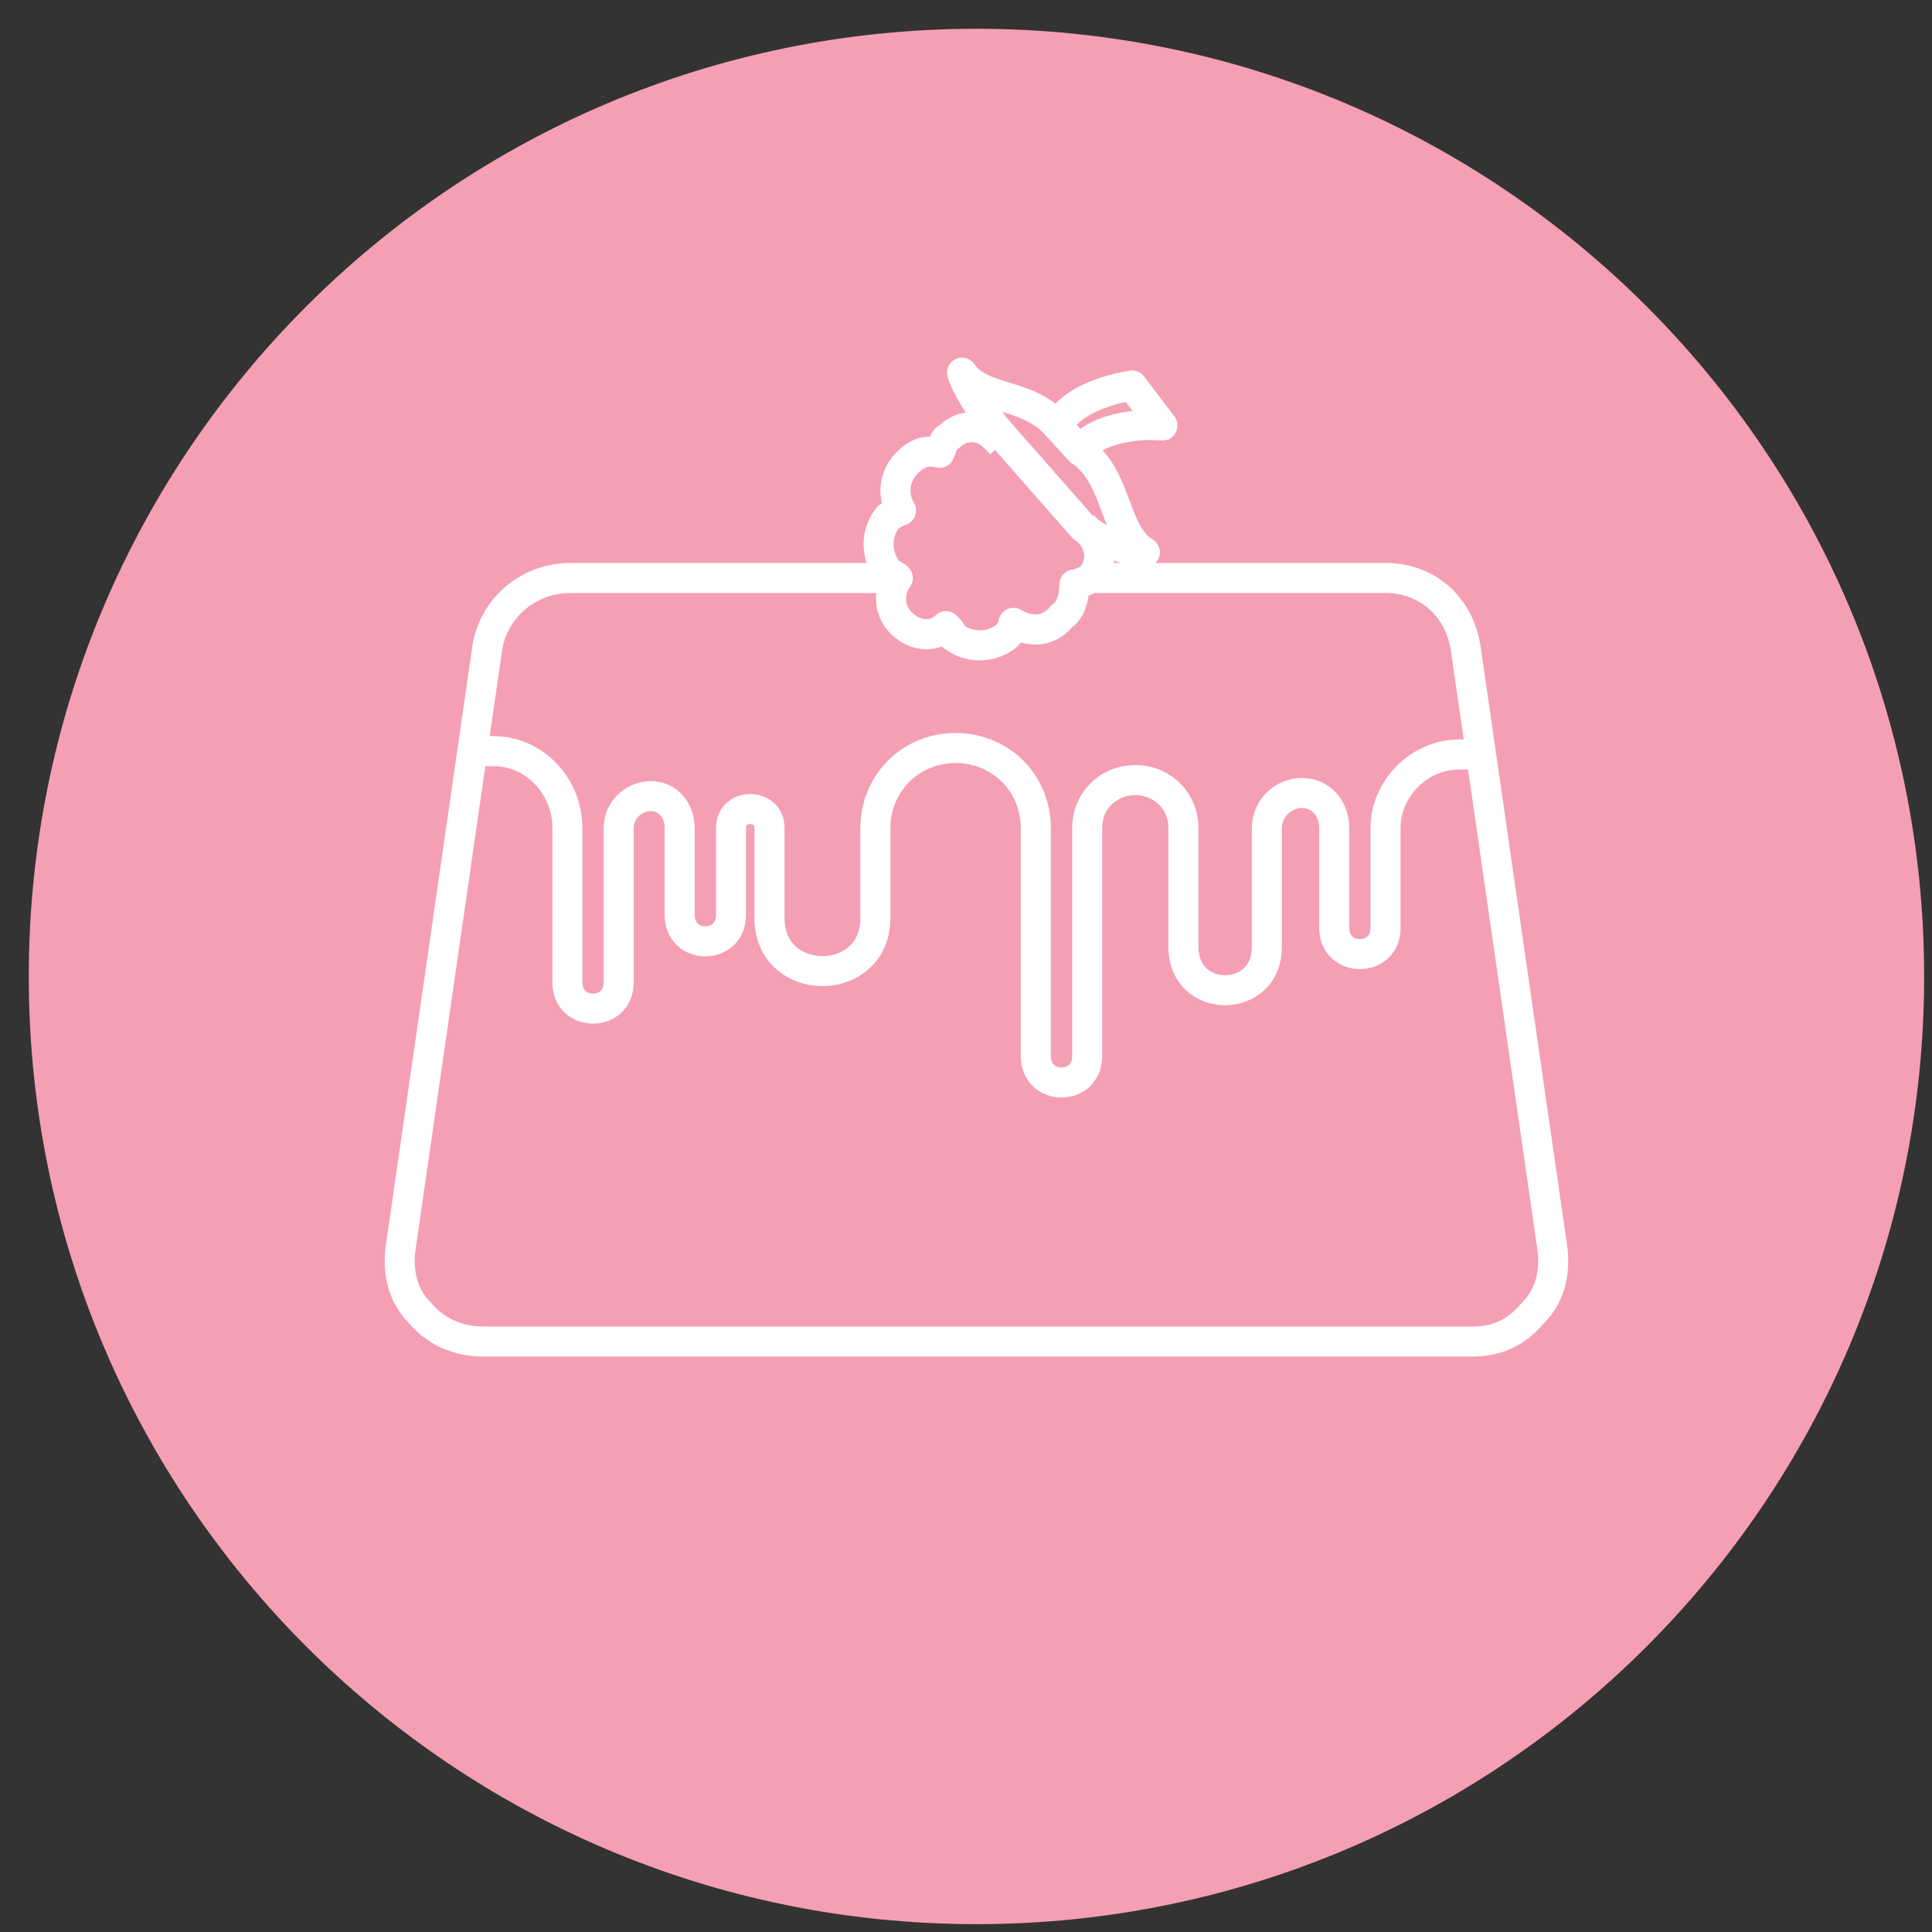
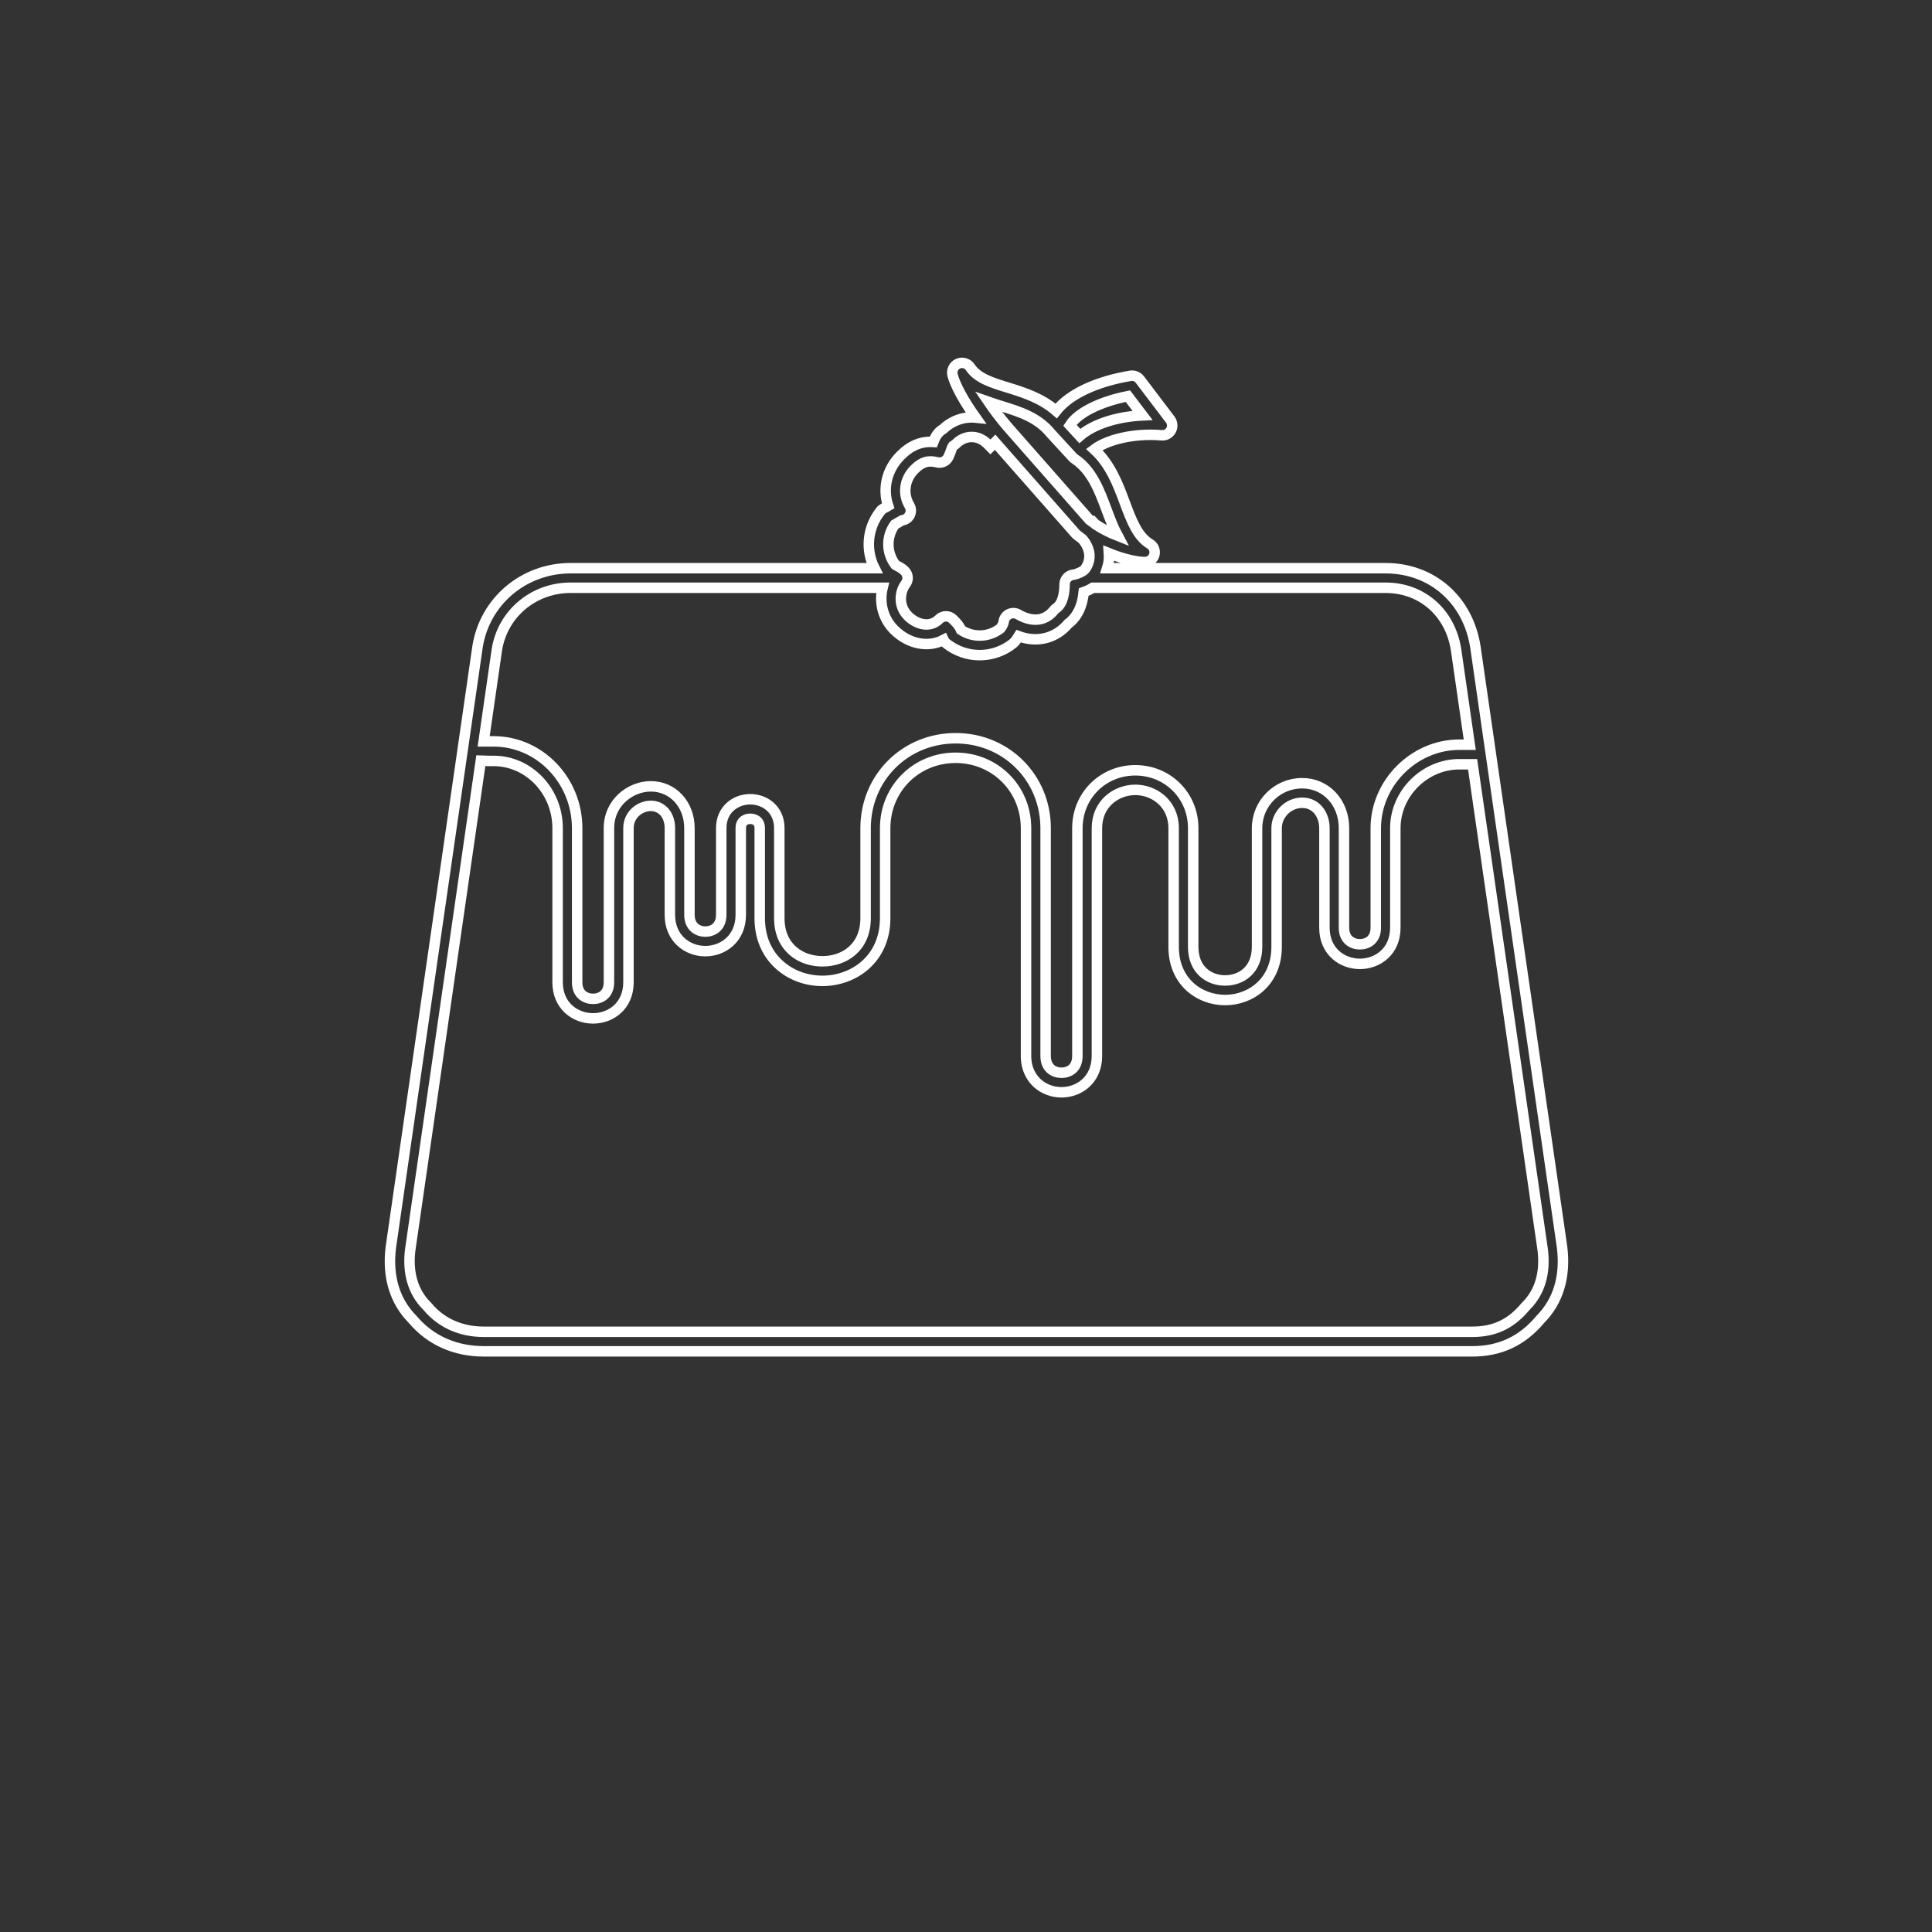
<svg xmlns="http://www.w3.org/2000/svg" version="1.1" x="0" y="0" width="92.306" height="92.306" viewBox="0, 0, 92.306, 92.306">
  <rect x="0" y="0" width="92.306" height="92.306" fill="#333333" stroke="none" />
  <g id="Layer_1" transform="translate(-254.749, -1559.495)">
    <g>
      <g>
-         <path d="M301.402,1651.301 C276.465,1651.301 256.249,1631.085 256.249,1606.148 C256.249,1581.211 276.465,1560.995 301.402,1560.995 C326.339,1560.995 346.555,1581.211 346.555,1606.148 C346.555,1631.085 326.339,1651.301 301.402,1651.301 z" fill="#F59FB4" />
-         <path d="M301.402,1651.301 C276.465,1651.301 256.249,1631.085 256.249,1606.148 C256.249,1581.211 276.465,1560.995 301.402,1560.995 C326.339,1560.995 346.555,1581.211 346.555,1606.148 C346.555,1631.085 326.339,1651.301 301.402,1651.301 z" fill-opacity="0" stroke="#F59FB4" stroke-width="0.25" />
-       </g>
+         </g>
      <g>
-         <path d="M305.866,1579.813 L306.338,1580.326 C306.984,1579.765 308.093,1579.402 309.336,1579.342 L308.638,1578.422 C307.298,1578.688 306.247,1579.219 305.866,1579.813 z M297.8,1584.356 M307.084,1584.544 C307.417,1584.77 307.791,1584.953 308.147,1585.093 C307.936,1584.698 307.775,1584.265 307.615,1583.839 C307.271,1582.917 306.916,1581.966 306.087,1581.414 C306.055,1581.393 306.027,1581.368 306.002,1581.341 L304.966,1580.214 C304.96,1580.208 304.954,1580.2 304.948,1580.194 C304.323,1579.43 303.452,1579.162 302.61,1578.902 C302.4,1578.836 302.188,1578.771 301.979,1578.697 C302.241,1579.082 302.555,1579.497 302.905,1579.904 L306.808,1584.339 C306.873,1584.392 306.94,1584.443 307.009,1584.491 L307.021,1584.478 C307.043,1584.501 307.063,1584.521 307.084,1584.544 z M306.078,1586.948 L306.069,1586.948 z M302.698,1589.246 L302.698,1589.255 z M300.665,1589.592 C301.24,1589.972 301.989,1589.949 302.543,1589.522 C302.61,1589.446 302.684,1589.298 302.698,1589.237 C302.705,1589.075 302.793,1588.928 302.935,1588.848 C303.081,1588.766 303.26,1588.768 303.405,1588.854 C303.649,1589 304.491,1589.418 305.1,1588.656 C305.13,1588.619 305.165,1588.586 305.205,1588.559 C305.557,1588.325 305.611,1587.741 305.611,1587.415 C305.611,1587.162 305.811,1586.957 306.063,1586.949 C306.183,1586.931 306.51,1586.796 306.591,1586.683 C306.91,1586.24 306.859,1585.712 306.461,1585.248 C306.364,1585.18 306.272,1585.109 306.183,1585.035 C306.165,1585.019 306.148,1585.002 306.132,1584.985 L302.293,1580.623 L302.069,1580.848 L301.915,1580.694 C301.706,1580.486 301.443,1580.371 301.172,1580.371 C300.901,1580.371 300.638,1580.486 300.429,1580.694 C300.394,1580.73 300.353,1580.759 300.308,1580.781 C300.271,1580.8 300.253,1580.829 300.188,1581.014 C300.154,1581.112 300.115,1581.221 300.057,1581.339 C299.959,1581.535 299.738,1581.636 299.526,1581.584 C299.088,1581.474 298.792,1581.565 298.436,1581.92 C297.96,1582.396 297.865,1583.091 298.2,1583.65 C298.287,1583.794 298.288,1583.973 298.206,1584.12 C298.131,1584.252 297.996,1584.339 297.846,1584.355 C297.818,1584.369 297.766,1584.4 297.724,1584.427 C297.661,1584.466 297.585,1584.512 297.495,1584.562 C297.082,1585.142 297.094,1585.915 297.531,1586.485 C297.55,1586.499 297.575,1586.513 297.625,1586.537 C297.719,1586.584 297.847,1586.648 297.976,1586.778 C298.141,1586.943 298.16,1587.203 298.019,1587.389 C297.723,1587.783 297.662,1588.457 298.13,1588.925 C298.537,1589.332 299.179,1589.515 299.616,1589.078 C299.798,1588.896 300.093,1588.896 300.275,1589.078 C300.416,1589.219 300.582,1589.382 300.665,1589.592 z M300.406,1594.766 C302.817,1594.766 304.706,1596.653 304.706,1599.063 L304.706,1609.945 C304.706,1610.543 305.115,1610.748 305.465,1610.748 C305.815,1610.748 306.224,1610.543 306.224,1609.945 L306.224,1599.063 C306.224,1597.512 307.439,1596.298 308.99,1596.298 C310.542,1596.298 311.757,1597.512 311.757,1599.063 L311.757,1604.733 C311.757,1605.844 312.523,1606.339 313.282,1606.339 C314.042,1606.339 314.808,1605.844 314.808,1604.733 L314.808,1599.063 C314.808,1597.877 315.774,1596.915 316.961,1596.915 C318.102,1596.915 318.961,1597.839 318.961,1599.063 L318.961,1603.818 C318.961,1604.406 319.37,1604.611 319.721,1604.611 C320.071,1604.611 320.48,1604.406 320.48,1603.818 L320.48,1599.063 C320.48,1596.905 322.309,1595.074 324.473,1595.074 L324.97,1595.074 L324.317,1590.544 C324.045,1588.772 322.689,1587.576 320.947,1587.576 L306.961,1587.576 C306.821,1587.664 306.669,1587.734 306.527,1587.783 C306.462,1588.465 306.208,1588.982 305.784,1589.294 C305.187,1589.999 304.301,1590.217 303.419,1589.892 C303.348,1590.012 303.267,1590.124 303.189,1590.199 C303.176,1590.208 303.163,1590.217 303.15,1590.236 C302.212,1590.983 300.899,1590.983 299.96,1590.236 C299.903,1590.189 299.86,1590.133 299.83,1590.067 C299.098,1590.451 298.161,1590.273 297.469,1589.585 C296.933,1589.05 296.743,1588.278 296.917,1587.576 L282.01,1587.576 C280.234,1587.576 278.751,1588.828 278.486,1590.554 L277.857,1594.916 L278.331,1594.916 C280.533,1594.916 282.324,1596.784 282.324,1599.063 L282.324,1606.423 C282.324,1607.012 282.733,1607.218 283.084,1607.218 C283.434,1607.218 283.843,1607.012 283.843,1606.423 L283.843,1599.063 C283.843,1597.83 284.881,1597.064 285.843,1597.064 C286.896,1597.064 287.689,1597.923 287.689,1599.063 L287.689,1603.201 C287.689,1603.789 288.099,1604.004 288.449,1604.004 C288.799,1604.004 289.208,1603.789 289.208,1603.201 L289.208,1599.063 C289.208,1598.157 289.905,1597.681 290.594,1597.681 C291.284,1597.681 291.982,1598.157 291.982,1599.063 L291.982,1603.36 C291.982,1604.78 293.017,1605.424 294.044,1605.424 C295.071,1605.424 296.105,1604.78 296.105,1603.36 L296.105,1599.063 C296.105,1596.653 297.994,1594.766 300.406,1594.766 z M277.722,1595.84 L274.348,1619.212 C274.212,1620.304 274.484,1621.229 275.136,1621.882 C275.146,1621.893 275.155,1621.902 275.164,1621.911 C275.825,1622.705 276.761,1623.125 277.871,1623.125 L325.086,1623.125 C326.154,1623.125 326.942,1622.751 327.64,1621.911 C327.649,1621.902 327.658,1621.893 327.669,1621.882 C328.321,1621.229 328.593,1620.304 328.455,1619.203 L325.106,1596.009 L324.473,1596.009 C322.814,1596.009 321.414,1597.41 321.414,1599.063 L321.414,1603.818 C321.414,1604.957 320.562,1605.546 319.721,1605.546 C318.879,1605.546 318.027,1604.957 318.027,1603.818 L318.027,1599.063 C318.027,1598.456 317.661,1597.849 316.961,1597.849 C316.3,1597.849 315.742,1598.409 315.742,1599.063 L315.742,1604.733 C315.742,1606.405 314.505,1607.274 313.282,1607.274 C312.06,1607.274 310.822,1606.405 310.822,1604.733 L310.822,1599.063 C310.822,1597.877 309.878,1597.232 308.99,1597.232 C308.102,1597.232 307.157,1597.877 307.157,1599.063 L307.157,1609.945 C307.157,1611.085 306.306,1611.682 305.464,1611.682 C305.026,1611.682 304.614,1611.524 304.306,1611.243 C304.062,1611.019 303.77,1610.608 303.77,1609.945 L303.77,1599.063 C303.77,1597.176 302.293,1595.7 300.406,1595.7 C298.518,1595.7 297.04,1597.176 297.04,1599.063 L297.04,1603.36 C297.04,1605.321 295.533,1606.358 294.043,1606.358 C293.266,1606.358 292.539,1606.087 291.995,1605.602 C291.374,1605.05 291.047,1604.275 291.047,1603.36 L291.047,1599.063 C291.047,1598.633 290.67,1598.615 290.594,1598.615 C290.519,1598.615 290.141,1598.633 290.141,1599.063 L290.141,1603.201 C290.141,1604.341 289.29,1604.938 288.448,1604.938 C287.606,1604.938 286.754,1604.341 286.754,1603.201 L286.754,1599.063 C286.754,1598.437 286.379,1597.998 285.842,1597.998 C285.33,1597.998 284.776,1598.409 284.776,1599.063 L284.776,1606.423 C284.776,1607.563 283.924,1608.151 283.084,1608.151 C282.241,1608.151 281.39,1607.563 281.39,1606.423 L281.39,1599.063 C281.39,1597.298 280.017,1595.85 278.331,1595.85 C278.179,1595.85 277.934,1595.85 277.722,1595.84 z M325.086,1624.059 L277.871,1624.059 C276.482,1624.059 275.303,1623.527 274.46,1622.527 C273.607,1621.669 273.249,1620.481 273.422,1619.09 L277.562,1590.413 C277.899,1588.227 279.769,1586.642 282.01,1586.642 L296.53,1586.642 C296.088,1585.764 296.185,1584.701 296.822,1583.905 C296.864,1583.852 296.917,1583.81 296.978,1583.779 C297.055,1583.74 297.121,1583.7 297.183,1583.663 C296.905,1582.834 297.118,1581.917 297.776,1581.26 C298.254,1580.781 298.759,1580.571 299.341,1580.61 C299.418,1580.401 299.535,1580.154 299.819,1579.985 C300.244,1579.586 300.806,1579.391 301.362,1579.447 C300.797,1578.653 300.38,1577.895 300.259,1577.411 C300.204,1577.192 300.315,1576.963 300.523,1576.871 C300.731,1576.779 300.975,1576.85 301.101,1577.038 C301.452,1577.566 302.117,1577.772 302.886,1578.009 C303.645,1578.244 304.489,1578.504 305.21,1579.128 C305.835,1578.334 307.1,1577.728 308.76,1577.45 C308.932,1577.422 309.104,1577.491 309.209,1577.629 L310.661,1579.543 C310.771,1579.69 310.786,1579.888 310.698,1580.05 C310.609,1580.213 310.433,1580.308 310.249,1580.291 C308.877,1580.177 307.622,1580.518 307.029,1580.968 C307.806,1581.68 308.166,1582.645 308.489,1583.512 C308.813,1584.377 309.093,1585.124 309.69,1585.483 C309.87,1585.59 309.956,1585.805 309.9,1586.007 C309.844,1586.209 309.66,1586.349 309.45,1586.349 C309.066,1586.349 308.411,1586.205 307.731,1585.929 C307.748,1586.169 307.721,1586.409 307.647,1586.642 L320.947,1586.642 C323.169,1586.642 324.895,1588.157 325.241,1590.413 L329.381,1619.08 C329.556,1620.481 329.197,1621.669 328.344,1622.527 C327.478,1623.564 326.412,1624.059 325.086,1624.059 z" fill="#FFFFFF" />
        <path d="M305.866,1579.813 L306.338,1580.326 C306.984,1579.765 308.093,1579.402 309.336,1579.342 L308.638,1578.422 C307.298,1578.688 306.247,1579.219 305.866,1579.813 z M297.8,1584.356 M307.084,1584.544 C307.417,1584.77 307.791,1584.953 308.147,1585.093 C307.936,1584.698 307.775,1584.265 307.615,1583.839 C307.271,1582.917 306.916,1581.966 306.087,1581.414 C306.055,1581.393 306.027,1581.368 306.002,1581.341 L304.966,1580.214 C304.96,1580.208 304.954,1580.2 304.948,1580.194 C304.323,1579.43 303.452,1579.162 302.61,1578.902 C302.4,1578.836 302.188,1578.771 301.979,1578.697 C302.241,1579.082 302.555,1579.497 302.905,1579.904 L306.808,1584.339 C306.873,1584.392 306.94,1584.443 307.009,1584.491 L307.021,1584.478 C307.043,1584.501 307.063,1584.521 307.084,1584.544 z M306.078,1586.948 L306.069,1586.948 z M302.698,1589.246 L302.698,1589.255 z M300.665,1589.592 C301.24,1589.972 301.989,1589.949 302.543,1589.522 C302.61,1589.446 302.684,1589.298 302.698,1589.237 C302.705,1589.075 302.793,1588.928 302.935,1588.848 C303.081,1588.766 303.26,1588.768 303.405,1588.854 C303.649,1589 304.491,1589.418 305.1,1588.656 C305.13,1588.619 305.165,1588.586 305.205,1588.559 C305.557,1588.325 305.611,1587.741 305.611,1587.415 C305.611,1587.162 305.811,1586.957 306.063,1586.949 C306.183,1586.931 306.51,1586.796 306.591,1586.683 C306.91,1586.24 306.859,1585.712 306.461,1585.248 C306.364,1585.18 306.272,1585.109 306.183,1585.035 C306.165,1585.019 306.148,1585.002 306.132,1584.985 L302.293,1580.623 L302.069,1580.848 L301.915,1580.694 C301.706,1580.486 301.443,1580.371 301.172,1580.371 C300.901,1580.371 300.638,1580.486 300.429,1580.694 C300.394,1580.73 300.353,1580.759 300.308,1580.781 C300.271,1580.8 300.253,1580.829 300.188,1581.014 C300.154,1581.112 300.115,1581.221 300.057,1581.339 C299.959,1581.535 299.738,1581.636 299.526,1581.584 C299.088,1581.474 298.792,1581.565 298.436,1581.92 C297.96,1582.396 297.865,1583.091 298.2,1583.65 C298.287,1583.794 298.288,1583.973 298.206,1584.12 C298.131,1584.252 297.996,1584.339 297.846,1584.355 C297.818,1584.369 297.766,1584.4 297.724,1584.427 C297.661,1584.466 297.585,1584.512 297.495,1584.562 C297.082,1585.142 297.094,1585.915 297.531,1586.485 C297.55,1586.499 297.575,1586.513 297.625,1586.537 C297.719,1586.584 297.847,1586.648 297.976,1586.778 C298.141,1586.943 298.16,1587.203 298.019,1587.389 C297.723,1587.783 297.662,1588.457 298.13,1588.925 C298.537,1589.332 299.179,1589.515 299.616,1589.078 C299.798,1588.896 300.093,1588.896 300.275,1589.078 C300.416,1589.219 300.582,1589.382 300.665,1589.592 z M300.406,1594.766 C302.817,1594.766 304.706,1596.653 304.706,1599.063 L304.706,1609.945 C304.706,1610.543 305.115,1610.748 305.465,1610.748 C305.815,1610.748 306.224,1610.543 306.224,1609.945 L306.224,1599.063 C306.224,1597.512 307.439,1596.298 308.99,1596.298 C310.542,1596.298 311.757,1597.512 311.757,1599.063 L311.757,1604.733 C311.757,1605.844 312.523,1606.339 313.282,1606.339 C314.042,1606.339 314.808,1605.844 314.808,1604.733 L314.808,1599.063 C314.808,1597.877 315.774,1596.915 316.961,1596.915 C318.102,1596.915 318.961,1597.839 318.961,1599.063 L318.961,1603.818 C318.961,1604.406 319.37,1604.611 319.721,1604.611 C320.071,1604.611 320.48,1604.406 320.48,1603.818 L320.48,1599.063 C320.48,1596.905 322.309,1595.074 324.473,1595.074 L324.97,1595.074 L324.317,1590.544 C324.045,1588.772 322.689,1587.576 320.947,1587.576 L306.961,1587.576 C306.821,1587.664 306.669,1587.734 306.527,1587.783 C306.462,1588.465 306.208,1588.982 305.784,1589.294 C305.187,1589.999 304.301,1590.217 303.419,1589.892 C303.348,1590.012 303.267,1590.124 303.189,1590.199 C303.176,1590.208 303.163,1590.217 303.15,1590.236 C302.212,1590.983 300.899,1590.983 299.96,1590.236 C299.903,1590.189 299.86,1590.133 299.83,1590.067 C299.098,1590.451 298.161,1590.273 297.469,1589.585 C296.933,1589.05 296.743,1588.278 296.917,1587.576 L282.01,1587.576 C280.234,1587.576 278.751,1588.828 278.486,1590.554 L277.857,1594.916 L278.331,1594.916 C280.533,1594.916 282.324,1596.784 282.324,1599.063 L282.324,1606.423 C282.324,1607.012 282.733,1607.218 283.084,1607.218 C283.434,1607.218 283.843,1607.012 283.843,1606.423 L283.843,1599.063 C283.843,1597.83 284.881,1597.064 285.843,1597.064 C286.896,1597.064 287.689,1597.923 287.689,1599.063 L287.689,1603.201 C287.689,1603.789 288.099,1604.004 288.449,1604.004 C288.799,1604.004 289.208,1603.789 289.208,1603.201 L289.208,1599.063 C289.208,1598.157 289.905,1597.681 290.594,1597.681 C291.284,1597.681 291.982,1598.157 291.982,1599.063 L291.982,1603.36 C291.982,1604.78 293.017,1605.424 294.044,1605.424 C295.071,1605.424 296.105,1604.78 296.105,1603.36 L296.105,1599.063 C296.105,1596.653 297.994,1594.766 300.406,1594.766 z M277.722,1595.84 L274.348,1619.212 C274.212,1620.304 274.484,1621.229 275.136,1621.882 C275.146,1621.893 275.155,1621.902 275.164,1621.911 C275.825,1622.705 276.761,1623.125 277.871,1623.125 L325.086,1623.125 C326.154,1623.125 326.942,1622.751 327.64,1621.911 C327.649,1621.902 327.658,1621.893 327.669,1621.882 C328.321,1621.229 328.593,1620.304 328.455,1619.203 L325.106,1596.009 L324.473,1596.009 C322.814,1596.009 321.414,1597.41 321.414,1599.063 L321.414,1603.818 C321.414,1604.957 320.562,1605.546 319.721,1605.546 C318.879,1605.546 318.027,1604.957 318.027,1603.818 L318.027,1599.063 C318.027,1598.456 317.661,1597.849 316.961,1597.849 C316.3,1597.849 315.742,1598.409 315.742,1599.063 L315.742,1604.733 C315.742,1606.405 314.505,1607.274 313.282,1607.274 C312.06,1607.274 310.822,1606.405 310.822,1604.733 L310.822,1599.063 C310.822,1597.877 309.878,1597.232 308.99,1597.232 C308.102,1597.232 307.157,1597.877 307.157,1599.063 L307.157,1609.945 C307.157,1611.085 306.306,1611.682 305.464,1611.682 C305.026,1611.682 304.614,1611.524 304.306,1611.243 C304.062,1611.019 303.77,1610.608 303.77,1609.945 L303.77,1599.063 C303.77,1597.176 302.293,1595.7 300.406,1595.7 C298.518,1595.7 297.04,1597.176 297.04,1599.063 L297.04,1603.36 C297.04,1605.321 295.533,1606.358 294.043,1606.358 C293.266,1606.358 292.539,1606.087 291.995,1605.602 C291.374,1605.05 291.047,1604.275 291.047,1603.36 L291.047,1599.063 C291.047,1598.633 290.67,1598.615 290.594,1598.615 C290.519,1598.615 290.141,1598.633 290.141,1599.063 L290.141,1603.201 C290.141,1604.341 289.29,1604.938 288.448,1604.938 C287.606,1604.938 286.754,1604.341 286.754,1603.201 L286.754,1599.063 C286.754,1598.437 286.379,1597.998 285.842,1597.998 C285.33,1597.998 284.776,1598.409 284.776,1599.063 L284.776,1606.423 C284.776,1607.563 283.924,1608.151 283.084,1608.151 C282.241,1608.151 281.39,1607.563 281.39,1606.423 L281.39,1599.063 C281.39,1597.298 280.017,1595.85 278.331,1595.85 C278.179,1595.85 277.934,1595.85 277.722,1595.84 z M325.086,1624.059 L277.871,1624.059 C276.482,1624.059 275.303,1623.527 274.46,1622.527 C273.607,1621.669 273.249,1620.481 273.422,1619.09 L277.562,1590.413 C277.899,1588.227 279.769,1586.642 282.01,1586.642 L296.53,1586.642 C296.088,1585.764 296.185,1584.701 296.822,1583.905 C296.864,1583.852 296.917,1583.81 296.978,1583.779 C297.055,1583.74 297.121,1583.7 297.183,1583.663 C296.905,1582.834 297.118,1581.917 297.776,1581.26 C298.254,1580.781 298.759,1580.571 299.341,1580.61 C299.418,1580.401 299.535,1580.154 299.819,1579.985 C300.244,1579.586 300.806,1579.391 301.362,1579.447 C300.797,1578.653 300.38,1577.895 300.259,1577.411 C300.204,1577.192 300.315,1576.963 300.523,1576.871 C300.731,1576.779 300.975,1576.85 301.101,1577.038 C301.452,1577.566 302.117,1577.772 302.886,1578.009 C303.645,1578.244 304.489,1578.504 305.21,1579.128 C305.835,1578.334 307.1,1577.728 308.76,1577.45 C308.932,1577.422 309.104,1577.491 309.209,1577.629 L310.661,1579.543 C310.771,1579.69 310.786,1579.888 310.698,1580.05 C310.609,1580.213 310.433,1580.308 310.249,1580.291 C308.877,1580.177 307.622,1580.518 307.029,1580.968 C307.806,1581.68 308.166,1582.645 308.489,1583.512 C308.813,1584.377 309.093,1585.124 309.69,1585.483 C309.87,1585.59 309.956,1585.805 309.9,1586.007 C309.844,1586.209 309.66,1586.349 309.45,1586.349 C309.066,1586.349 308.411,1586.205 307.731,1585.929 C307.748,1586.169 307.721,1586.409 307.647,1586.642 L320.947,1586.642 C323.169,1586.642 324.895,1588.157 325.241,1590.413 L329.381,1619.08 C329.556,1620.481 329.197,1621.669 328.344,1622.527 C327.478,1623.564 326.412,1624.059 325.086,1624.059 z" fill-opacity="0" stroke="#FFFFFF" stroke-width="0.5" />
      </g>
    </g>
  </g>
</svg>